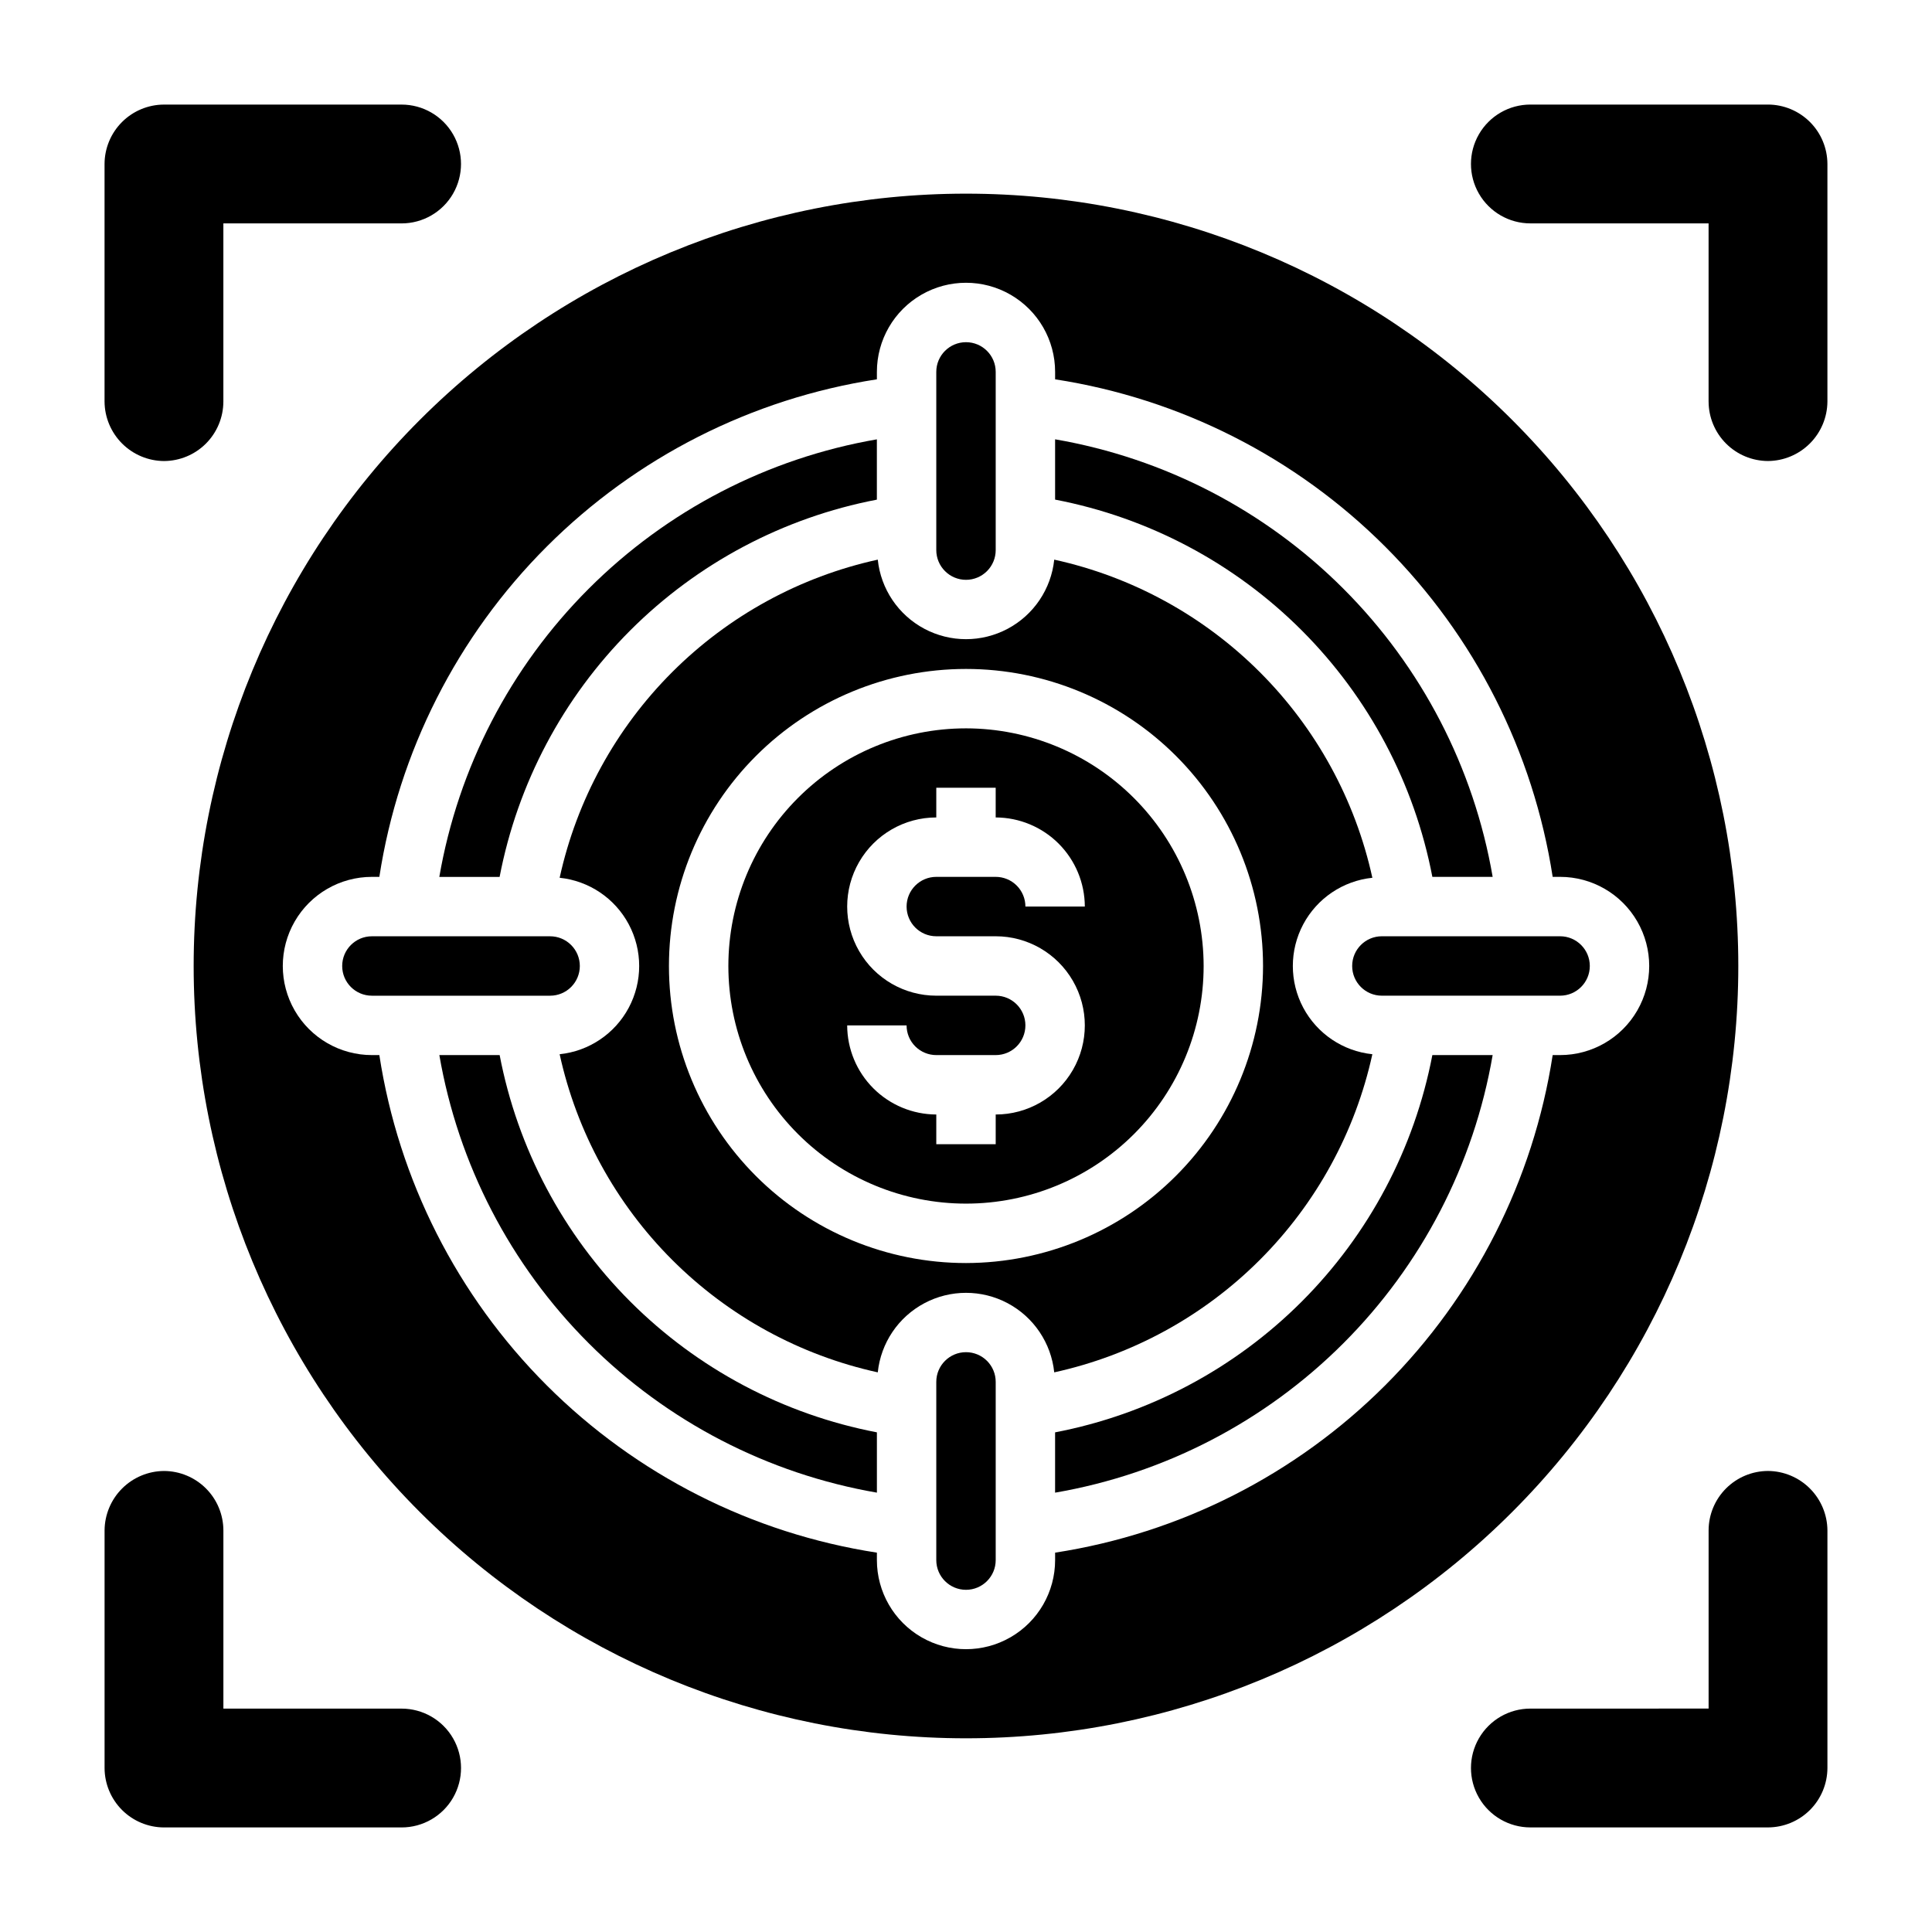
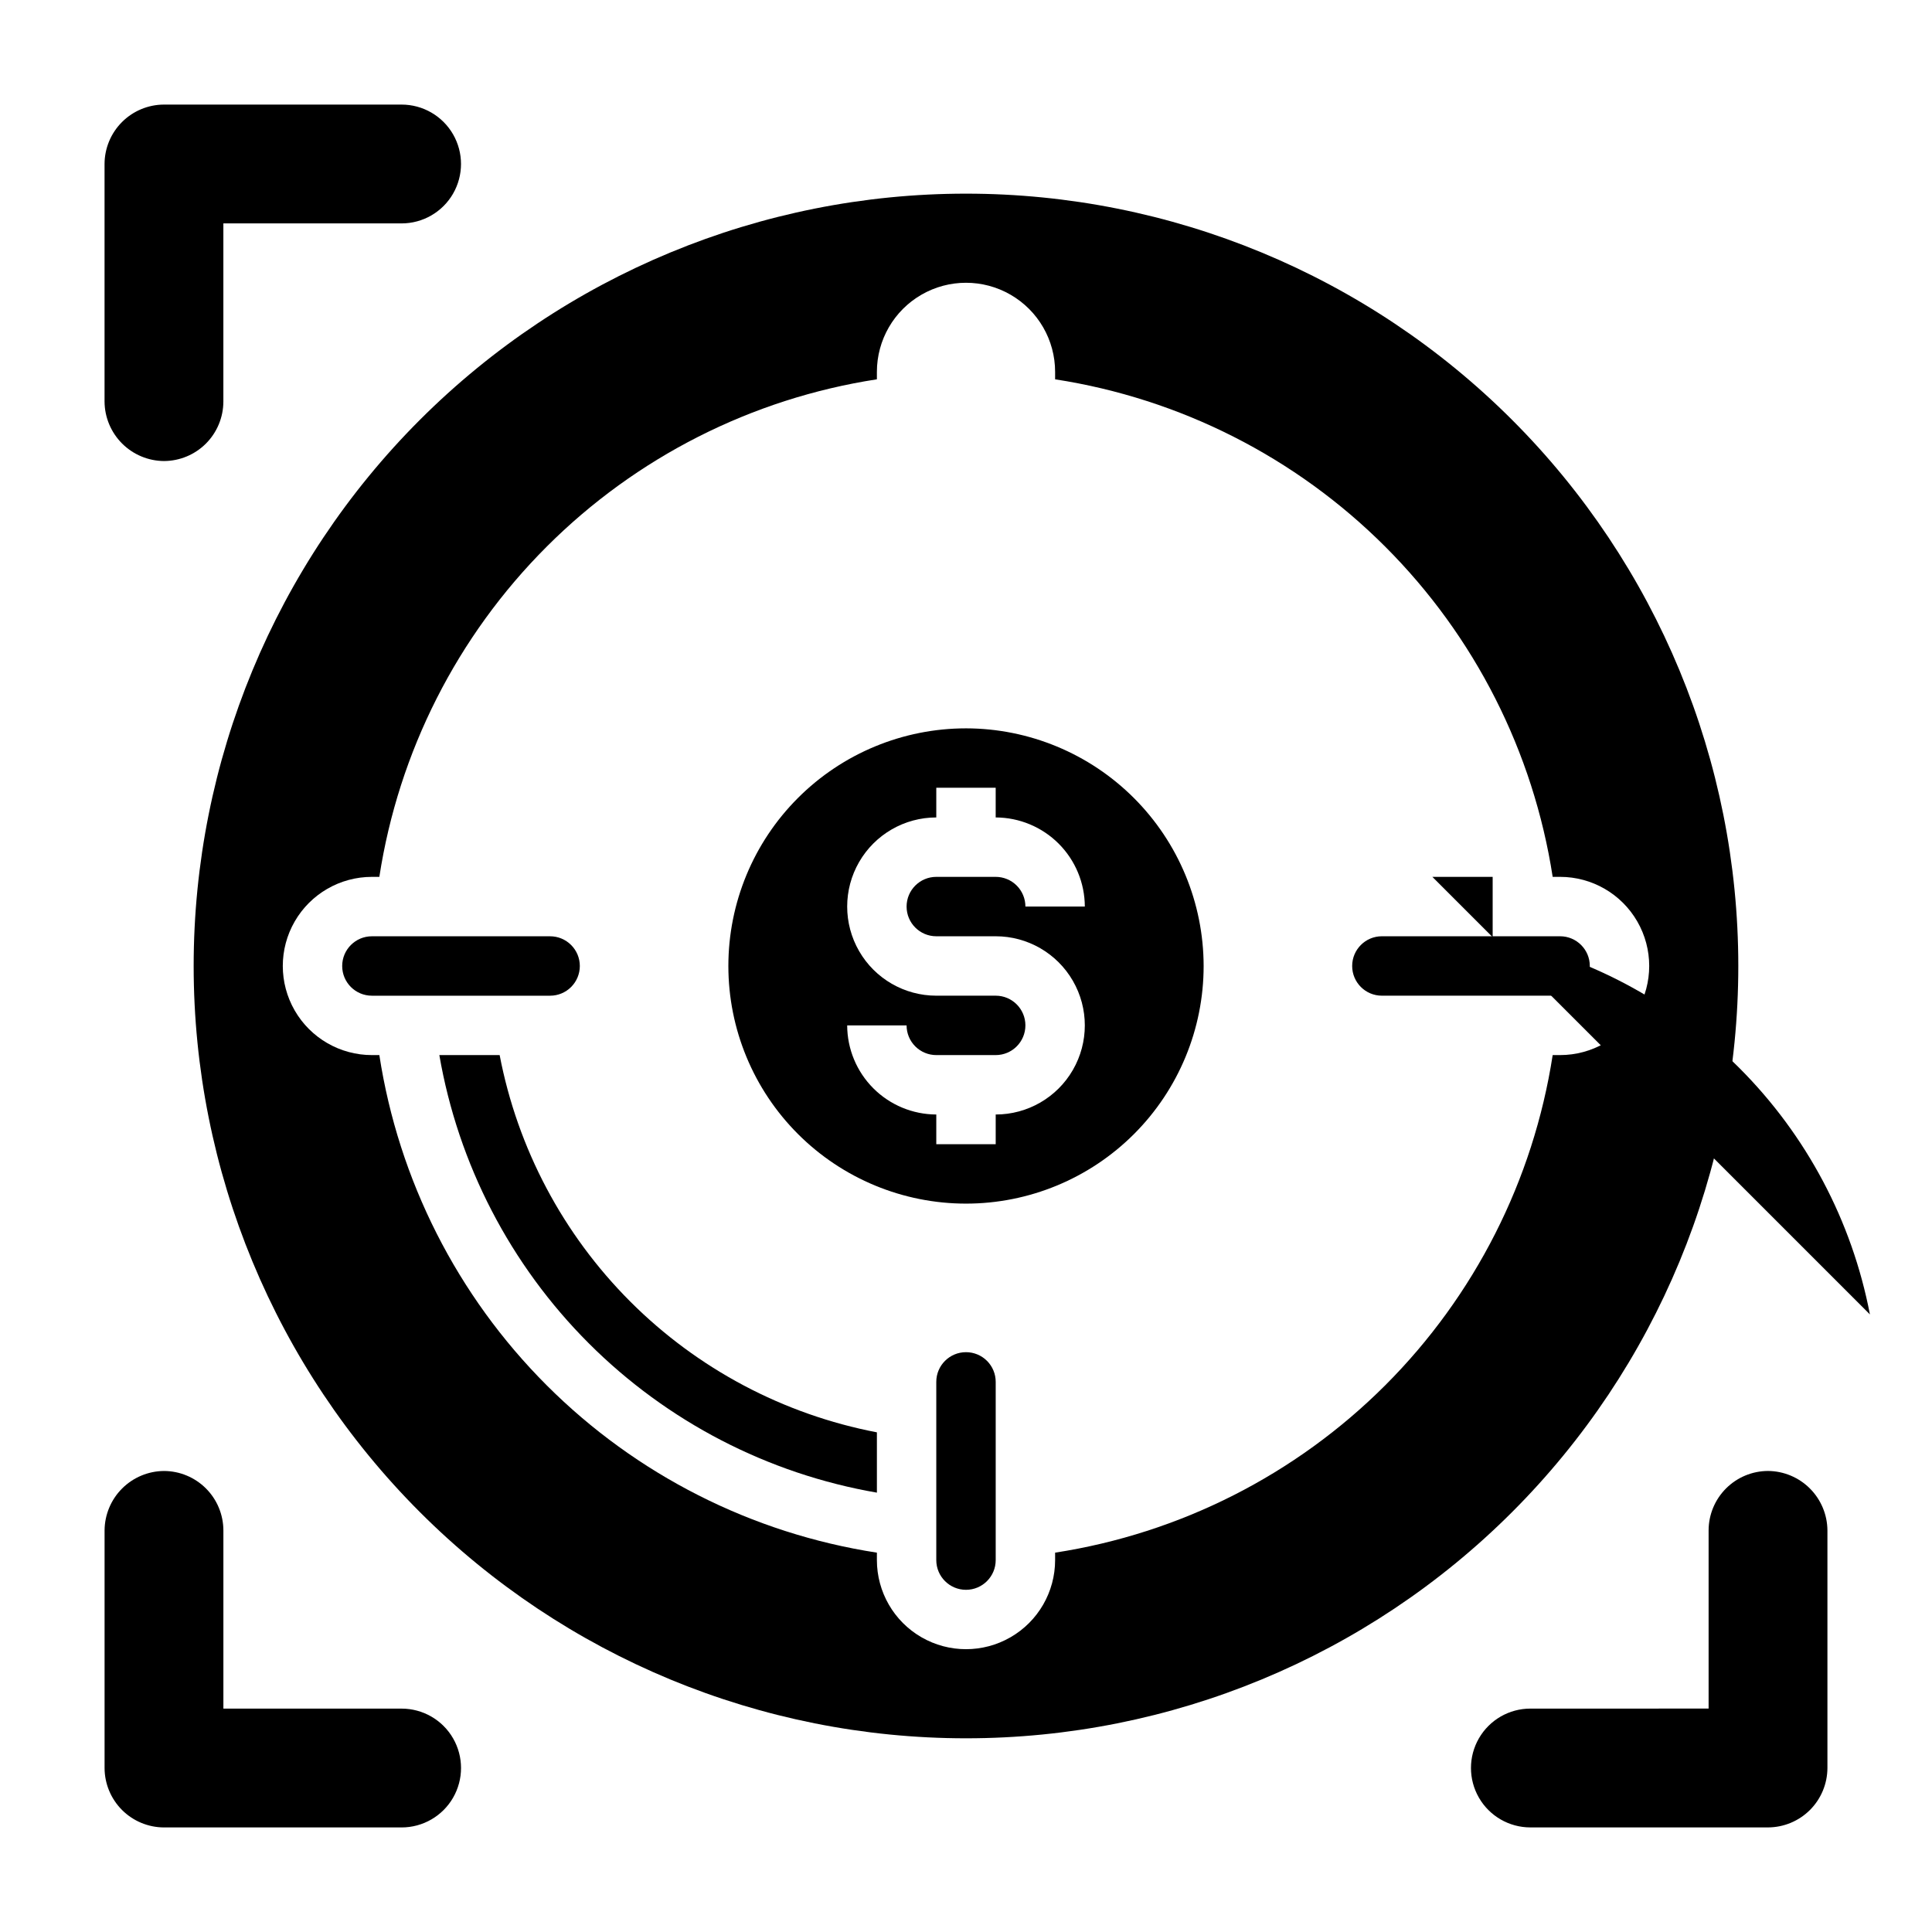
<svg xmlns="http://www.w3.org/2000/svg" fill="#000000" width="800px" height="800px" version="1.1" viewBox="144 144 512 512">
  <g>
    <path d="m187.45 266.18c4.172-0.016 8.168-1.676 11.121-4.625 2.949-2.953 4.609-6.949 4.625-11.121v-47.23h47.23c5.625 0 10.824-3.004 13.637-7.875 2.812-4.871 2.812-10.871 0-15.742-2.812-4.871-8.012-7.871-13.637-7.871h-62.977c-4.172 0.012-8.168 1.676-11.117 4.625-2.949 2.949-4.613 6.945-4.625 11.117v62.977c0.031 4.168 1.699 8.152 4.644 11.098 2.945 2.945 6.934 4.617 11.098 4.648z" />
    <path d="m250.43 596.8h-47.23v-47.234c-0.016-4.172-1.676-8.168-4.625-11.117-2.953-2.949-6.949-4.613-11.121-4.625-4.164 0.031-8.152 1.699-11.098 4.644-2.945 2.945-4.613 6.934-4.644 11.098v62.977c0.012 4.172 1.676 8.168 4.625 11.121 2.949 2.949 6.945 4.609 11.117 4.625h62.977c5.625 0 10.824-3.004 13.637-7.875 2.812-4.871 2.812-10.871 0-15.742s-8.012-7.871-13.637-7.871z" />
    <path d="m612.54 533.82c-4.172 0.012-8.168 1.676-11.117 4.625-2.953 2.949-4.613 6.945-4.625 11.117v47.23l-47.234 0.004c-5.625 0-10.82 3-13.633 7.871s-2.812 10.871 0 15.742c2.812 4.871 8.008 7.875 13.633 7.875h62.977c4.172-0.016 8.168-1.676 11.121-4.625 2.949-2.953 4.609-6.949 4.625-11.121v-62.977c-0.031-4.164-1.703-8.152-4.648-11.098s-6.93-4.613-11.098-4.644z" />
-     <path d="m612.54 171.71h-62.977c-5.625 0-10.82 3-13.633 7.871-2.812 4.871-2.812 10.871 0 15.742 2.812 4.871 8.008 7.875 13.633 7.875h47.23v47.23h0.004c0.012 4.172 1.672 8.168 4.625 11.121 2.949 2.949 6.945 4.609 11.117 4.625 4.168-0.031 8.152-1.703 11.098-4.648 2.945-2.945 4.617-6.93 4.648-11.098v-62.977c-0.016-4.172-1.676-8.168-4.625-11.117-2.953-2.949-6.949-4.613-11.121-4.625z" />
    <path d="m400 337.02c-16.703 0-32.723 6.633-44.531 18.445-11.812 11.809-18.445 27.828-18.445 44.531 0 16.699 6.633 32.719 18.445 44.531 11.809 11.809 27.828 18.445 44.531 18.445 16.699 0 32.719-6.637 44.531-18.445 11.809-11.812 18.445-27.832 18.445-44.531-0.023-16.695-6.668-32.703-18.473-44.508-11.805-11.805-27.809-18.445-44.504-18.469zm-7.871 55.105h15.742v-0.004c8.438 0 16.234 4.504 20.453 11.809 4.219 7.309 4.219 16.309 0 23.617-4.219 7.309-12.016 11.809-20.453 11.809v7.871h-15.746v-7.871c-6.258-0.02-12.254-2.512-16.676-6.938-4.426-4.426-6.922-10.422-6.938-16.68h15.742c0 2.09 0.828 4.09 2.305 5.566 1.477 1.477 3.481 2.305 5.566 2.305h15.746c4.348 0 7.871-3.523 7.871-7.871 0-4.348-3.523-7.871-7.871-7.871h-15.746c-8.438 0-16.23-4.5-20.449-11.809s-4.219-16.309 0-23.617c4.219-7.305 12.012-11.809 20.449-11.809v-7.871h15.742v7.871h0.004c6.258 0.02 12.254 2.516 16.68 6.938 4.422 4.426 6.918 10.422 6.938 16.68h-15.746c0-2.086-0.828-4.09-2.305-5.566s-3.481-2.305-5.566-2.305h-15.746c-4.348 0-7.871 3.523-7.871 7.871s3.523 7.871 7.871 7.871z" />
    <path d="m400 502.34c-4.348 0-7.875 3.523-7.875 7.871v47.23c0 4.348 3.527 7.875 7.875 7.875s7.871-3.527 7.871-7.875v-47.23c0-2.09-0.828-4.09-2.305-5.566-1.477-1.477-3.481-2.305-5.566-2.305z" />
    <path d="m297.66 400c0-2.09-0.832-4.09-2.309-5.566-1.477-1.477-3.477-2.309-5.566-2.309h-47.23c-4.348 0-7.871 3.527-7.871 7.875s3.523 7.871 7.871 7.871h47.23c2.09 0 4.09-0.828 5.566-2.305 1.477-1.477 2.309-3.481 2.309-5.566z" />
    <path d="m276.41 423.61h-15.98c5 28.934 18.828 55.609 39.59 76.371 20.758 20.758 47.434 34.586 76.367 39.586v-15.98c-24.754-4.75-47.516-16.812-65.34-34.637-17.82-17.824-29.887-40.582-34.637-65.34z" />
-     <path d="m376.38 276.41v-15.98c-28.934 5-55.609 18.828-76.367 39.59-20.762 20.758-34.59 47.434-39.59 76.367h15.98c4.75-24.754 16.816-47.516 34.637-65.34 17.824-17.82 40.586-29.887 65.34-34.637z" />
-     <path d="m400 297.66c2.086 0 4.09-0.832 5.566-2.309 1.477-1.477 2.305-3.477 2.305-5.566v-47.23c0-4.348-3.523-7.871-7.871-7.871s-7.875 3.523-7.875 7.871v47.23c0 2.09 0.832 4.09 2.309 5.566 1.477 1.477 3.477 2.309 5.566 2.309z" />
-     <path d="m523.59 376.38h15.98c-4.984-28.938-18.809-55.621-39.574-76.383-20.762-20.762-47.445-34.586-76.383-39.574v15.98c24.758 4.75 47.516 16.816 65.34 34.637 17.824 17.824 29.887 40.586 34.637 65.34z" />
-     <path d="m423.61 523.59v15.98c28.938-4.984 55.621-18.809 76.383-39.574 20.766-20.762 34.59-47.445 39.574-76.383h-15.98c-4.75 24.758-16.812 47.516-34.637 65.34s-40.582 29.887-65.34 34.637z" />
+     <path d="m523.59 376.38h15.98v15.98c24.758 4.75 47.516 16.816 65.34 34.637 17.824 17.824 29.887 40.586 34.637 65.34z" />
    <path d="m557.44 392.12h-47.23c-4.348 0-7.871 3.527-7.871 7.875s3.523 7.871 7.871 7.871h47.23c4.348 0 7.875-3.523 7.875-7.871s-3.527-7.875-7.875-7.875z" />
-     <path d="m507.69 423.38c-7.777-0.809-14.645-5.434-18.32-12.336-3.672-6.906-3.672-15.184 0-22.086 3.676-6.906 10.543-11.531 18.32-12.34-4.527-20.641-14.871-39.551-29.816-54.492-14.941-14.941-33.852-25.289-54.492-29.816-0.809 7.781-5.434 14.648-12.336 18.32-6.906 3.676-15.184 3.676-22.086 0-6.906-3.672-11.531-10.539-12.34-18.32-20.641 4.527-39.551 14.875-54.492 29.816s-25.289 33.852-29.816 54.492c7.781 0.809 14.648 5.434 18.32 12.34 3.676 6.902 3.676 15.18 0 22.086-3.672 6.902-10.539 11.527-18.32 12.336 4.527 20.641 14.875 39.551 29.816 54.492 14.941 14.945 33.852 25.289 54.492 29.816 0.809-7.777 5.434-14.645 12.34-18.32 6.902-3.672 15.18-3.672 22.086 0 6.902 3.676 11.527 10.543 12.336 18.32 20.641-4.527 39.551-14.871 54.492-29.816 14.945-14.941 25.289-33.852 29.816-54.492zm-107.69 55.34c-20.879 0-40.902-8.293-55.664-23.055-14.766-14.766-23.059-34.789-23.059-55.664 0-20.879 8.293-40.902 23.059-55.664 14.762-14.766 34.785-23.059 55.664-23.059 20.875 0 40.898 8.293 55.664 23.059 14.762 14.762 23.055 34.785 23.055 55.664-0.035 20.867-8.336 40.871-23.094 55.625-14.754 14.758-34.758 23.059-55.625 23.094z" />
    <path d="m400 195.32c-54.285 0-106.34 21.566-144.73 59.949-38.383 38.383-59.949 90.441-59.949 144.73 0 54.281 21.566 106.34 59.949 144.72 38.383 38.387 90.441 59.949 144.73 59.949 54.281 0 106.34-21.562 144.72-59.949 38.387-38.383 59.949-90.441 59.949-144.72 0-54.285-21.562-106.34-59.949-144.73-38.383-38.383-90.441-59.949-144.72-59.949zm157.44 228.29h-1.969 0.004c-5.117 33.141-20.656 63.785-44.363 87.496-23.711 23.707-54.355 39.246-87.496 44.363v1.965c0 8.438-4.5 16.234-11.809 20.453-7.305 4.219-16.309 4.219-23.613 0-7.309-4.219-11.809-12.016-11.809-20.453v-1.969 0.004c-33.145-5.106-63.797-20.641-87.508-44.352-23.711-23.711-39.246-54.363-44.348-87.508h-1.969c-8.438 0-16.234-4.5-20.453-11.809-4.219-7.305-4.219-16.309 0-23.613 4.219-7.309 12.016-11.809 20.453-11.809h1.969c5.102-33.145 20.637-63.797 44.348-87.508s54.363-39.246 87.508-44.348v-1.969c0-8.438 4.5-16.234 11.809-20.453 7.305-4.219 16.309-4.219 23.613 0 7.309 4.219 11.809 12.016 11.809 20.453v1.969c33.141 5.113 63.785 20.652 87.496 44.363 23.707 23.707 39.246 54.355 44.363 87.492h1.965c8.438 0 16.234 4.5 20.453 11.809 4.219 7.305 4.219 16.309 0 23.613-4.219 7.309-12.016 11.809-20.453 11.809z" />
  </g>
</svg>